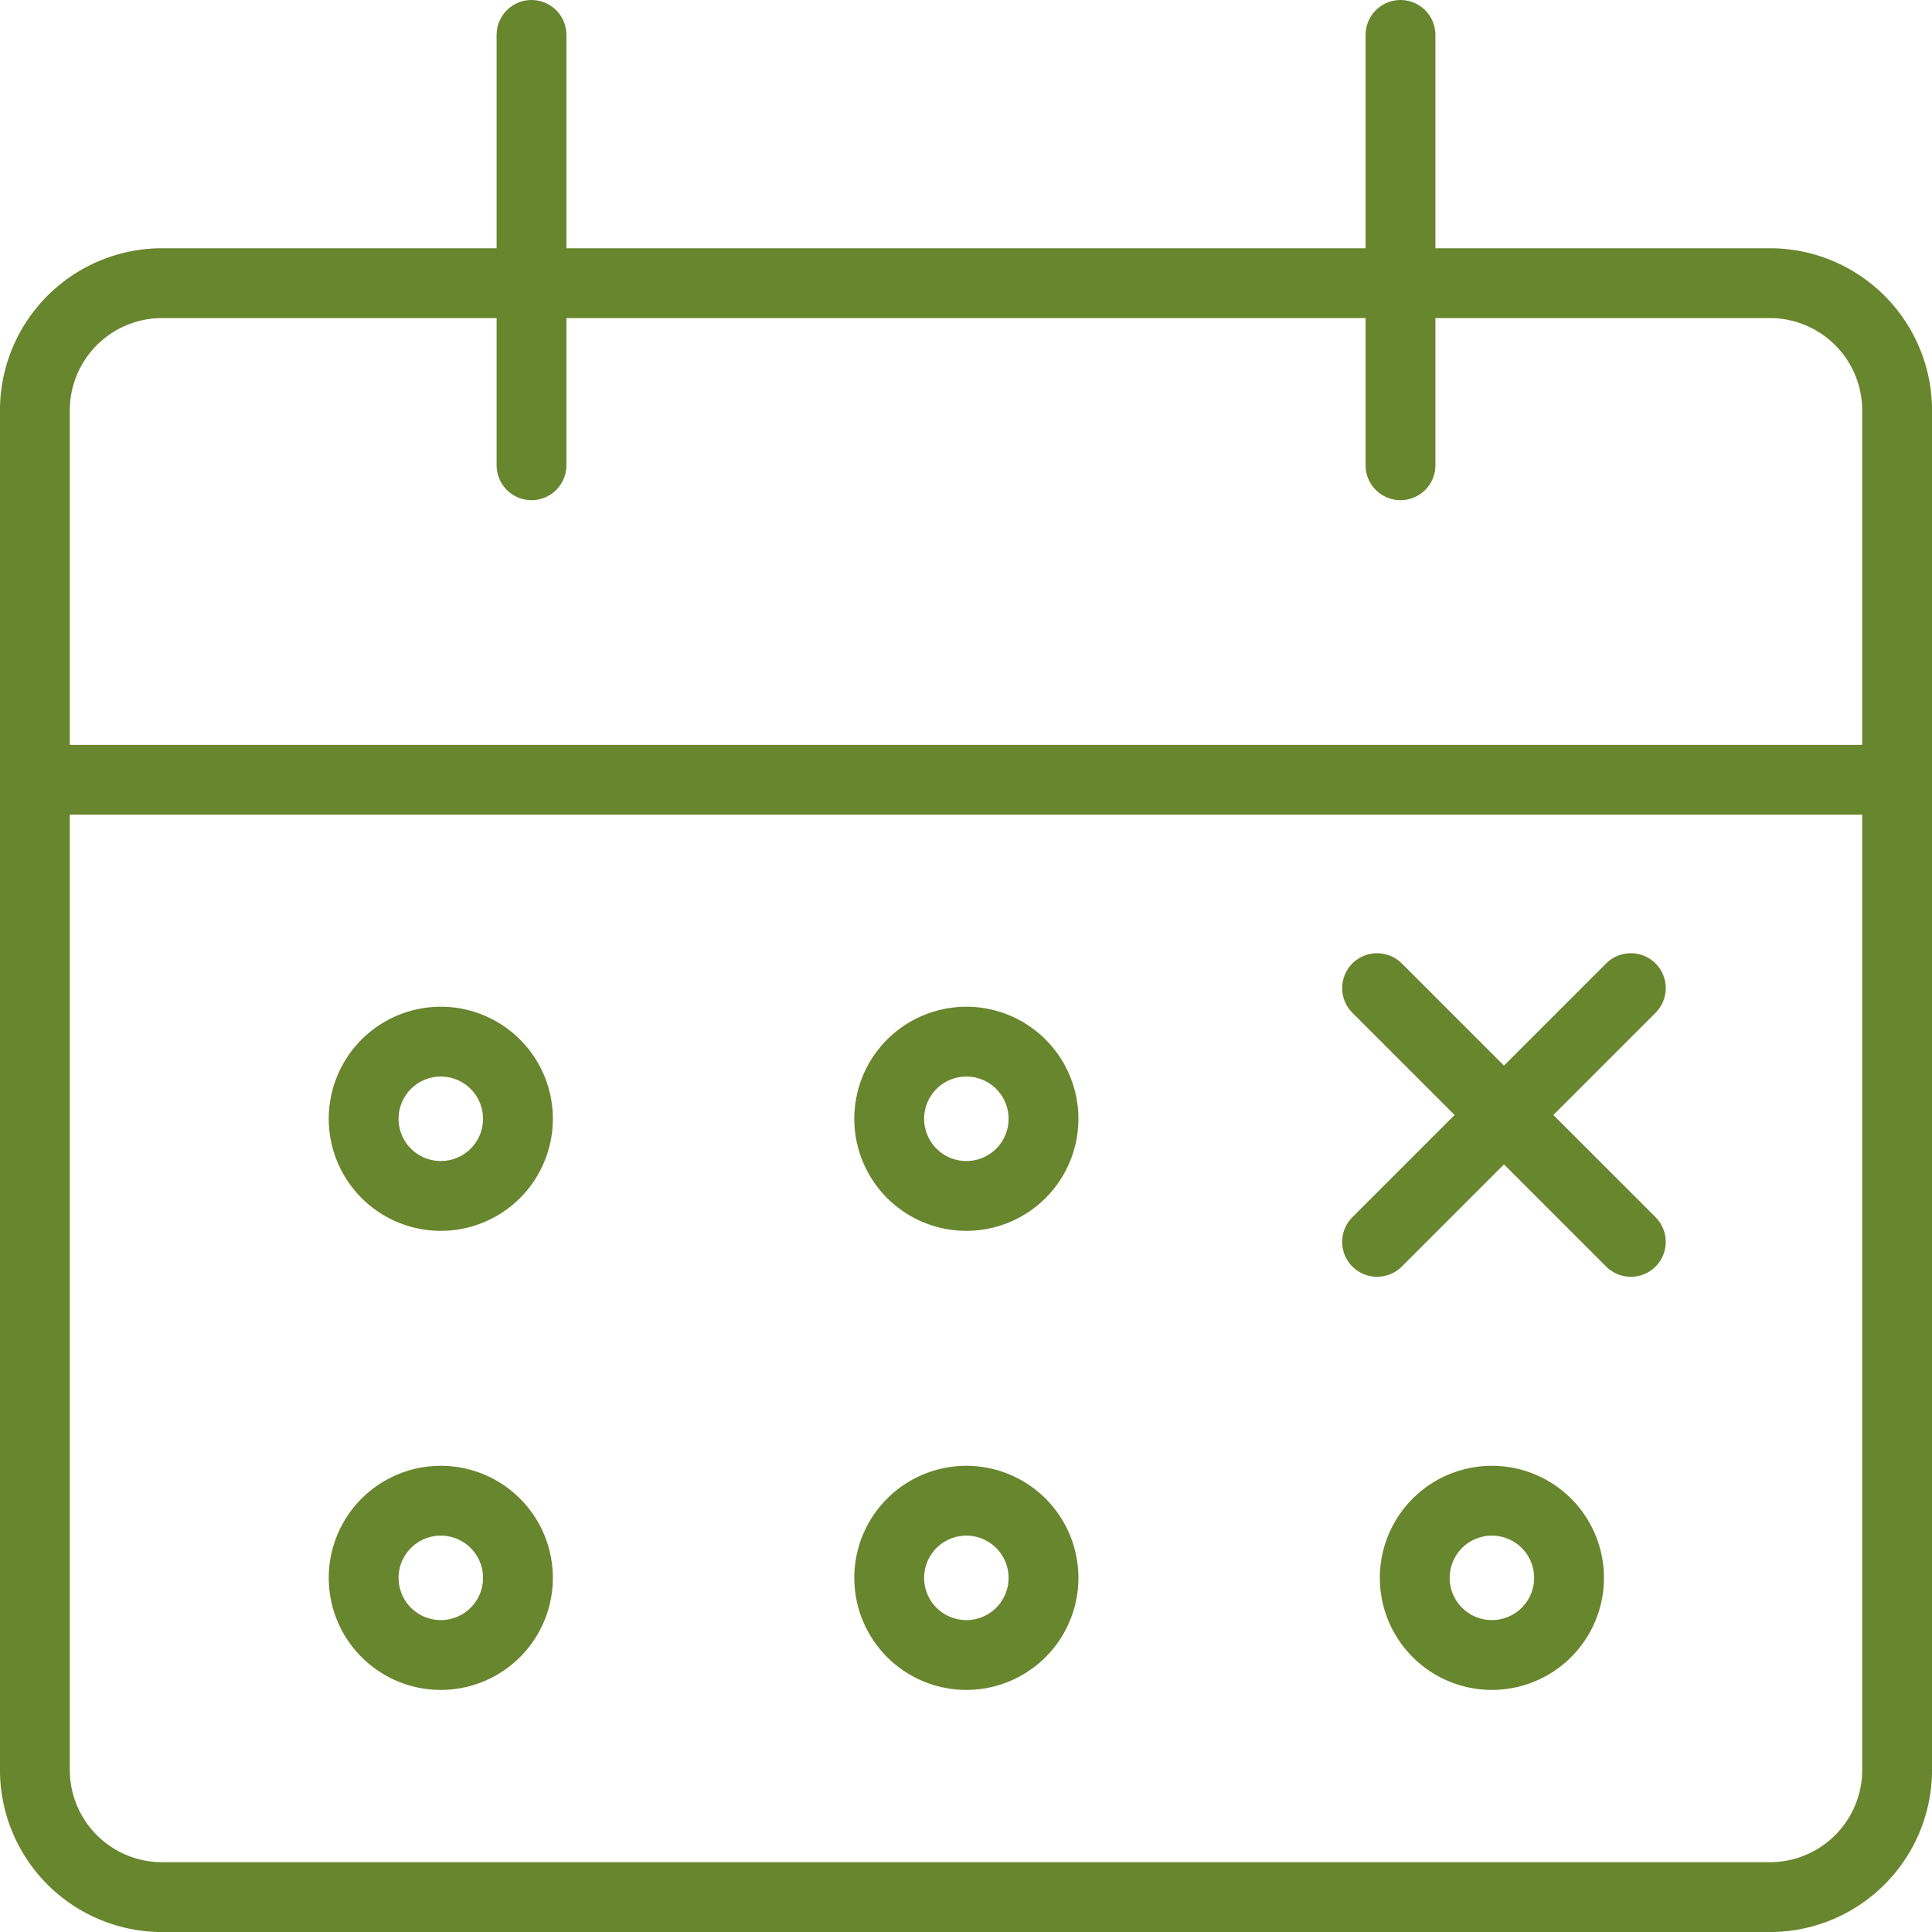
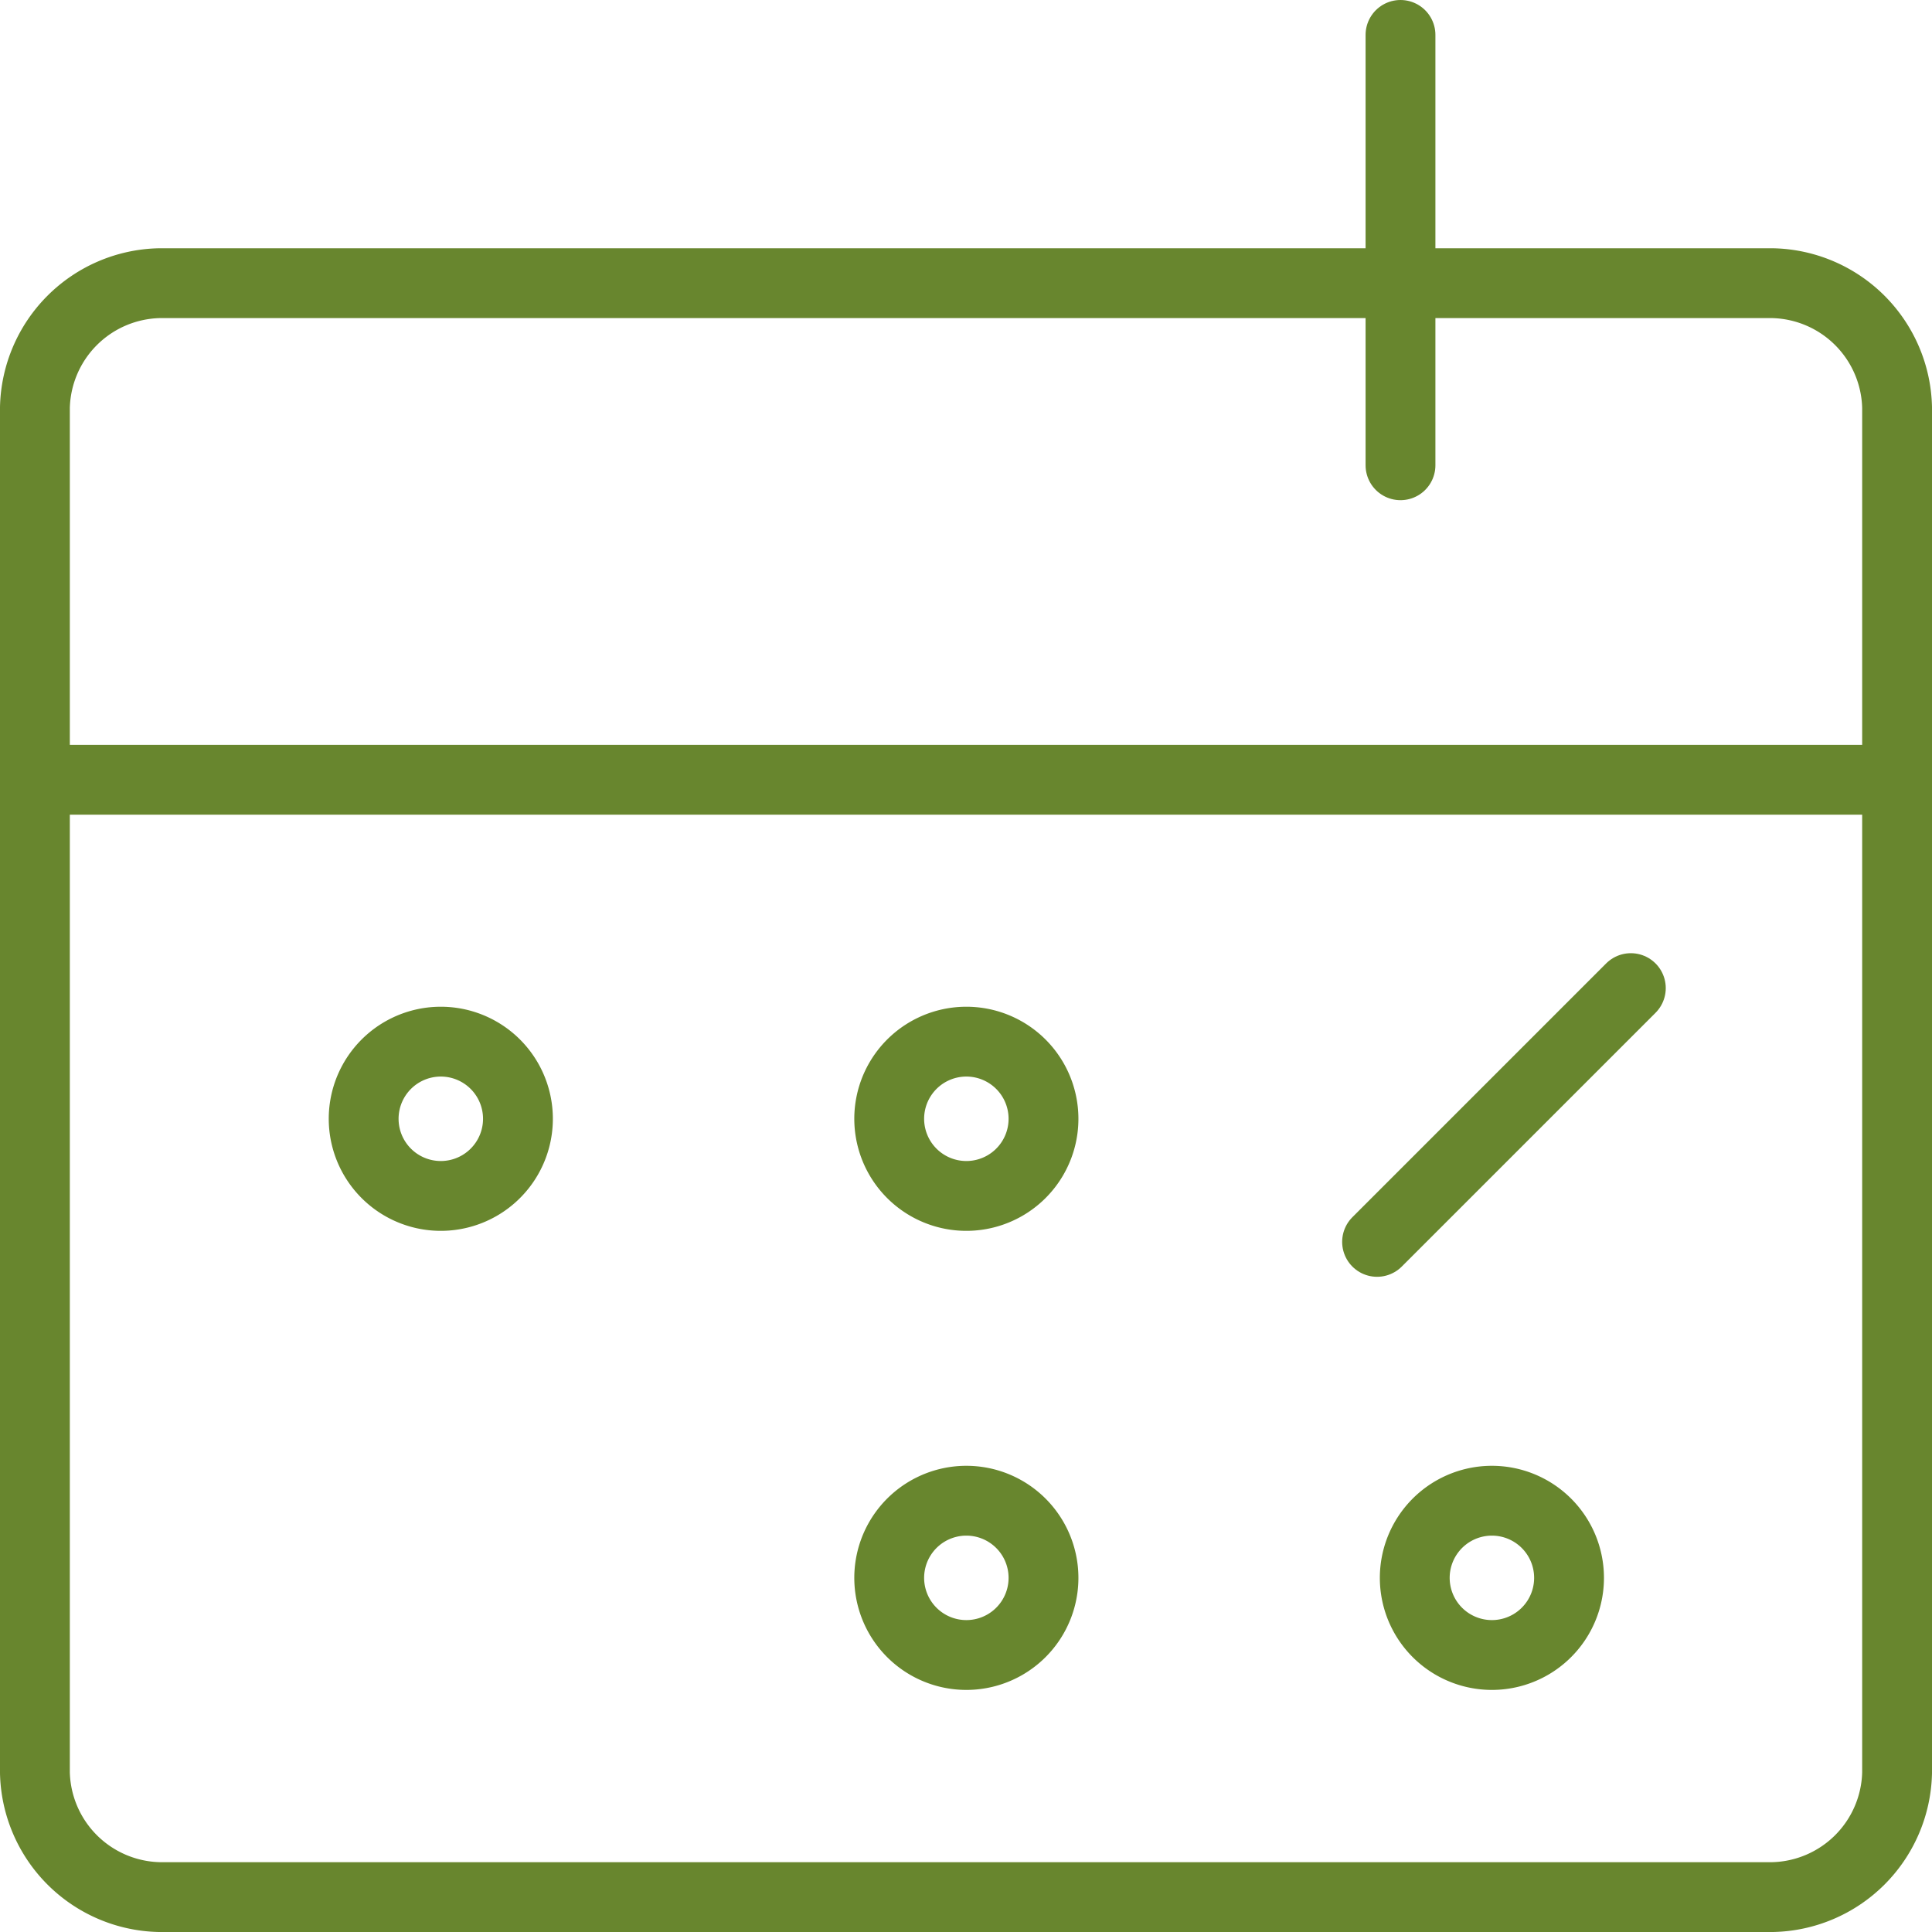
<svg xmlns="http://www.w3.org/2000/svg" id="Group_201" data-name="Group 201" width="41.5" height="41.5" viewBox="0 0 41.5 41.5">
  <path id="Path_124" data-name="Path 124" d="M40.75,35.75a2.734,2.734,0,0,1-2.667,2.667H3.417A2.734,2.734,0,0,1,.75,35.75V6.417A2.734,2.734,0,0,1,3.417,3.75H38.083A2.734,2.734,0,0,1,40.75,6.417Z" transform="translate(0 2.333)" fill="none" stroke="#68862e" stroke-linecap="round" stroke-linejoin="round" stroke-miterlimit="10" stroke-width="1.5" />
  <path id="Path_125" data-name="Path 125" d="M.75,9.75h40" transform="translate(0 7)" fill="none" stroke="#68862e" stroke-linecap="round" stroke-linejoin="round" stroke-miterlimit="10" stroke-width="1.5" />
-   <path id="Path_126" data-name="Path 126" d="M6.75,9.994V.75" transform="translate(4.667 0)" fill="none" stroke="#68862e" stroke-linecap="round" stroke-linejoin="round" stroke-miterlimit="10" stroke-width="1.5" />
  <path id="Path_127" data-name="Path 127" d="M17.25,9.994V.75" transform="translate(12.833 0)" fill="none" stroke="#68862e" stroke-linecap="round" stroke-linejoin="round" stroke-miterlimit="10" stroke-width="1.5" />
  <path id="Path_128" data-name="Path 128" d="M16.967,17.718l5.451-5.451" transform="translate(12.613 8.958)" fill="none" stroke="#68862e" stroke-linecap="round" stroke-linejoin="round" stroke-miterlimit="10" stroke-width="1.5" />
-   <path id="Path_129" data-name="Path 129" d="M22.418,17.718l-5.451-5.451" transform="translate(12.613 8.958)" fill="none" stroke="#68862e" stroke-linecap="round" stroke-linejoin="round" stroke-miterlimit="10" stroke-width="1.5" />
  <path id="Path_130" data-name="Path 130" d="M19.078,18.461a1.657,1.657,0,1,0,1.179.485,1.657,1.657,0,0,0-1.179-.485Z" transform="translate(12.961 13.775)" fill="none" stroke="#68862e" stroke-linecap="round" stroke-linejoin="round" stroke-miterlimit="10" stroke-width="1.5" />
  <path id="Path_131" data-name="Path 131" d="M12.728,18.461a1.657,1.657,0,1,0,1.179.485,1.657,1.657,0,0,0-1.179-.485Z" transform="translate(8.022 13.775)" fill="none" stroke="#68862e" stroke-linecap="round" stroke-linejoin="round" stroke-miterlimit="10" stroke-width="1.5" />
  <path id="Path_132" data-name="Path 132" d="M12.728,12.914a1.657,1.657,0,1,0,1.179.485,1.657,1.657,0,0,0-1.179-.485Z" transform="translate(8.022 9.461)" fill="none" stroke="#68862e" stroke-linecap="round" stroke-linejoin="round" stroke-miterlimit="10" stroke-width="1.5" />
-   <path id="Path_133" data-name="Path 133" d="M6.378,18.461a1.657,1.657,0,1,0,1.179.485,1.657,1.657,0,0,0-1.179-.485Z" transform="translate(3.083 13.775)" fill="none" stroke="#68862e" stroke-linecap="round" stroke-linejoin="round" stroke-miterlimit="10" stroke-width="1.5" />
+   <path id="Path_133" data-name="Path 133" d="M6.378,18.461Z" transform="translate(3.083 13.775)" fill="none" stroke="#68862e" stroke-linecap="round" stroke-linejoin="round" stroke-miterlimit="10" stroke-width="1.5" />
  <path id="Path_134" data-name="Path 134" d="M6.378,12.914a1.657,1.657,0,1,0,1.179.485,1.657,1.657,0,0,0-1.179-.485Z" transform="translate(3.083 9.461)" fill="none" stroke="#68862e" stroke-linecap="round" stroke-linejoin="round" stroke-miterlimit="10" stroke-width="1.5" />
</svg>